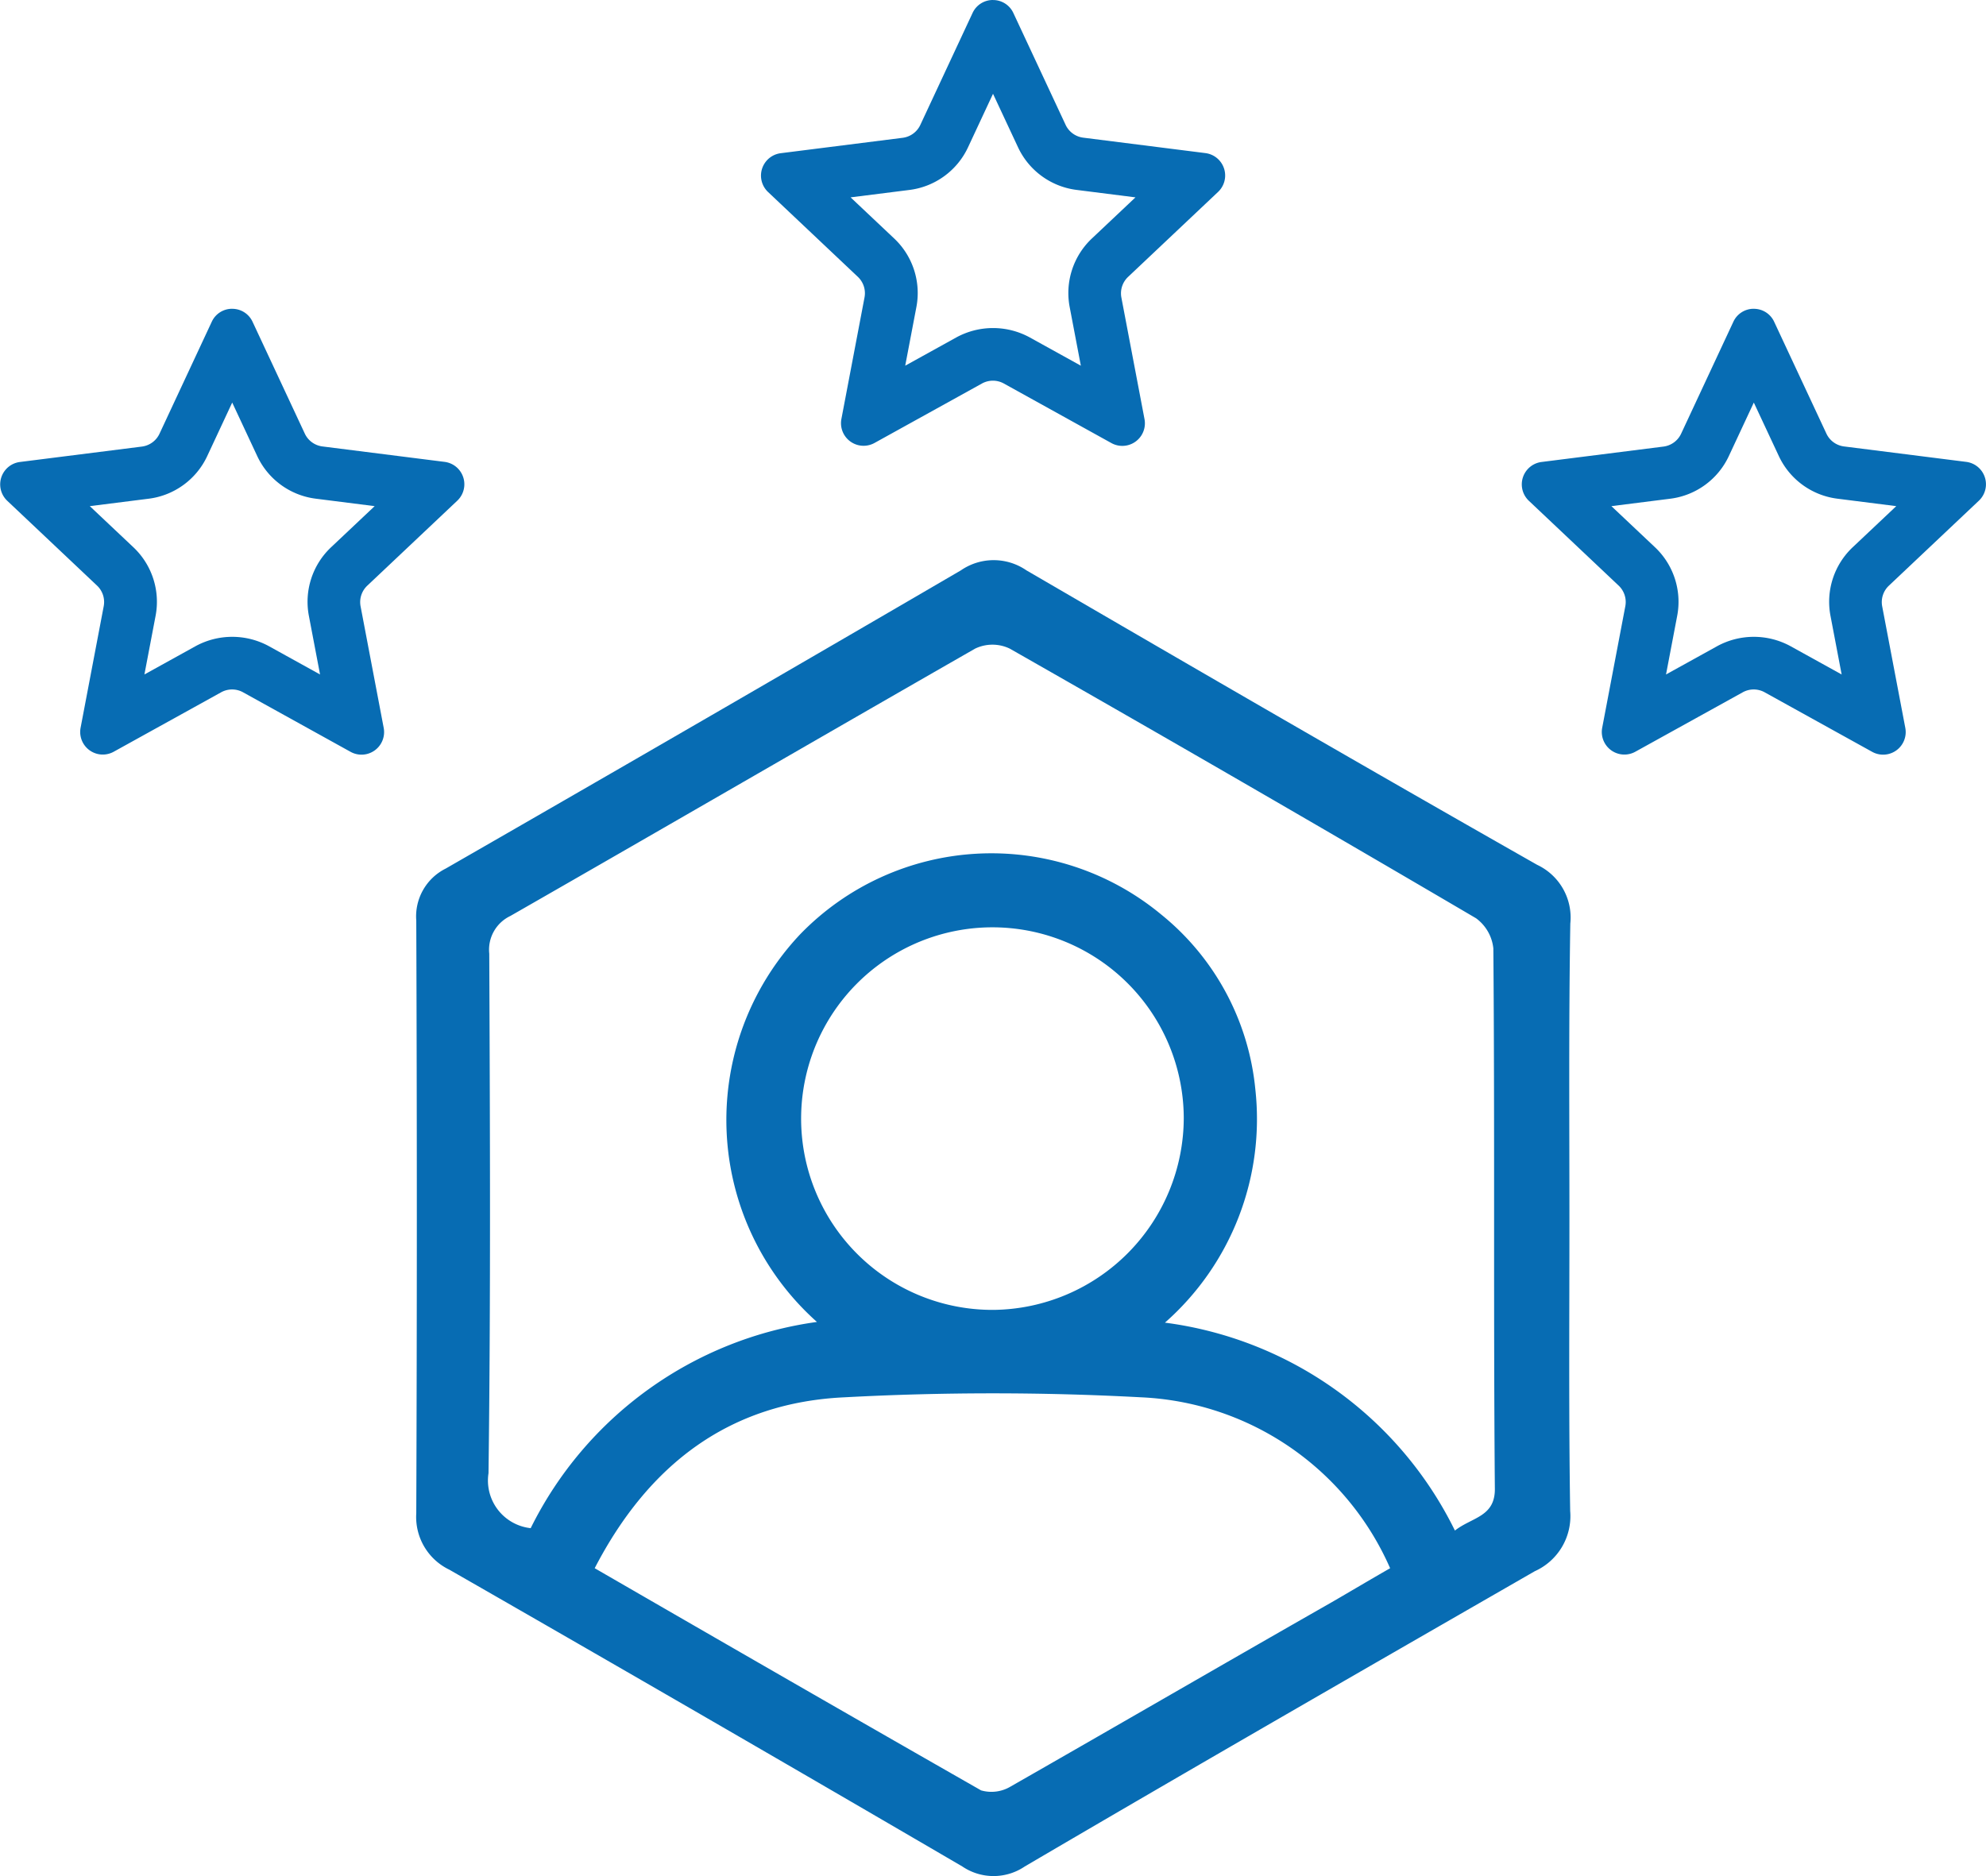
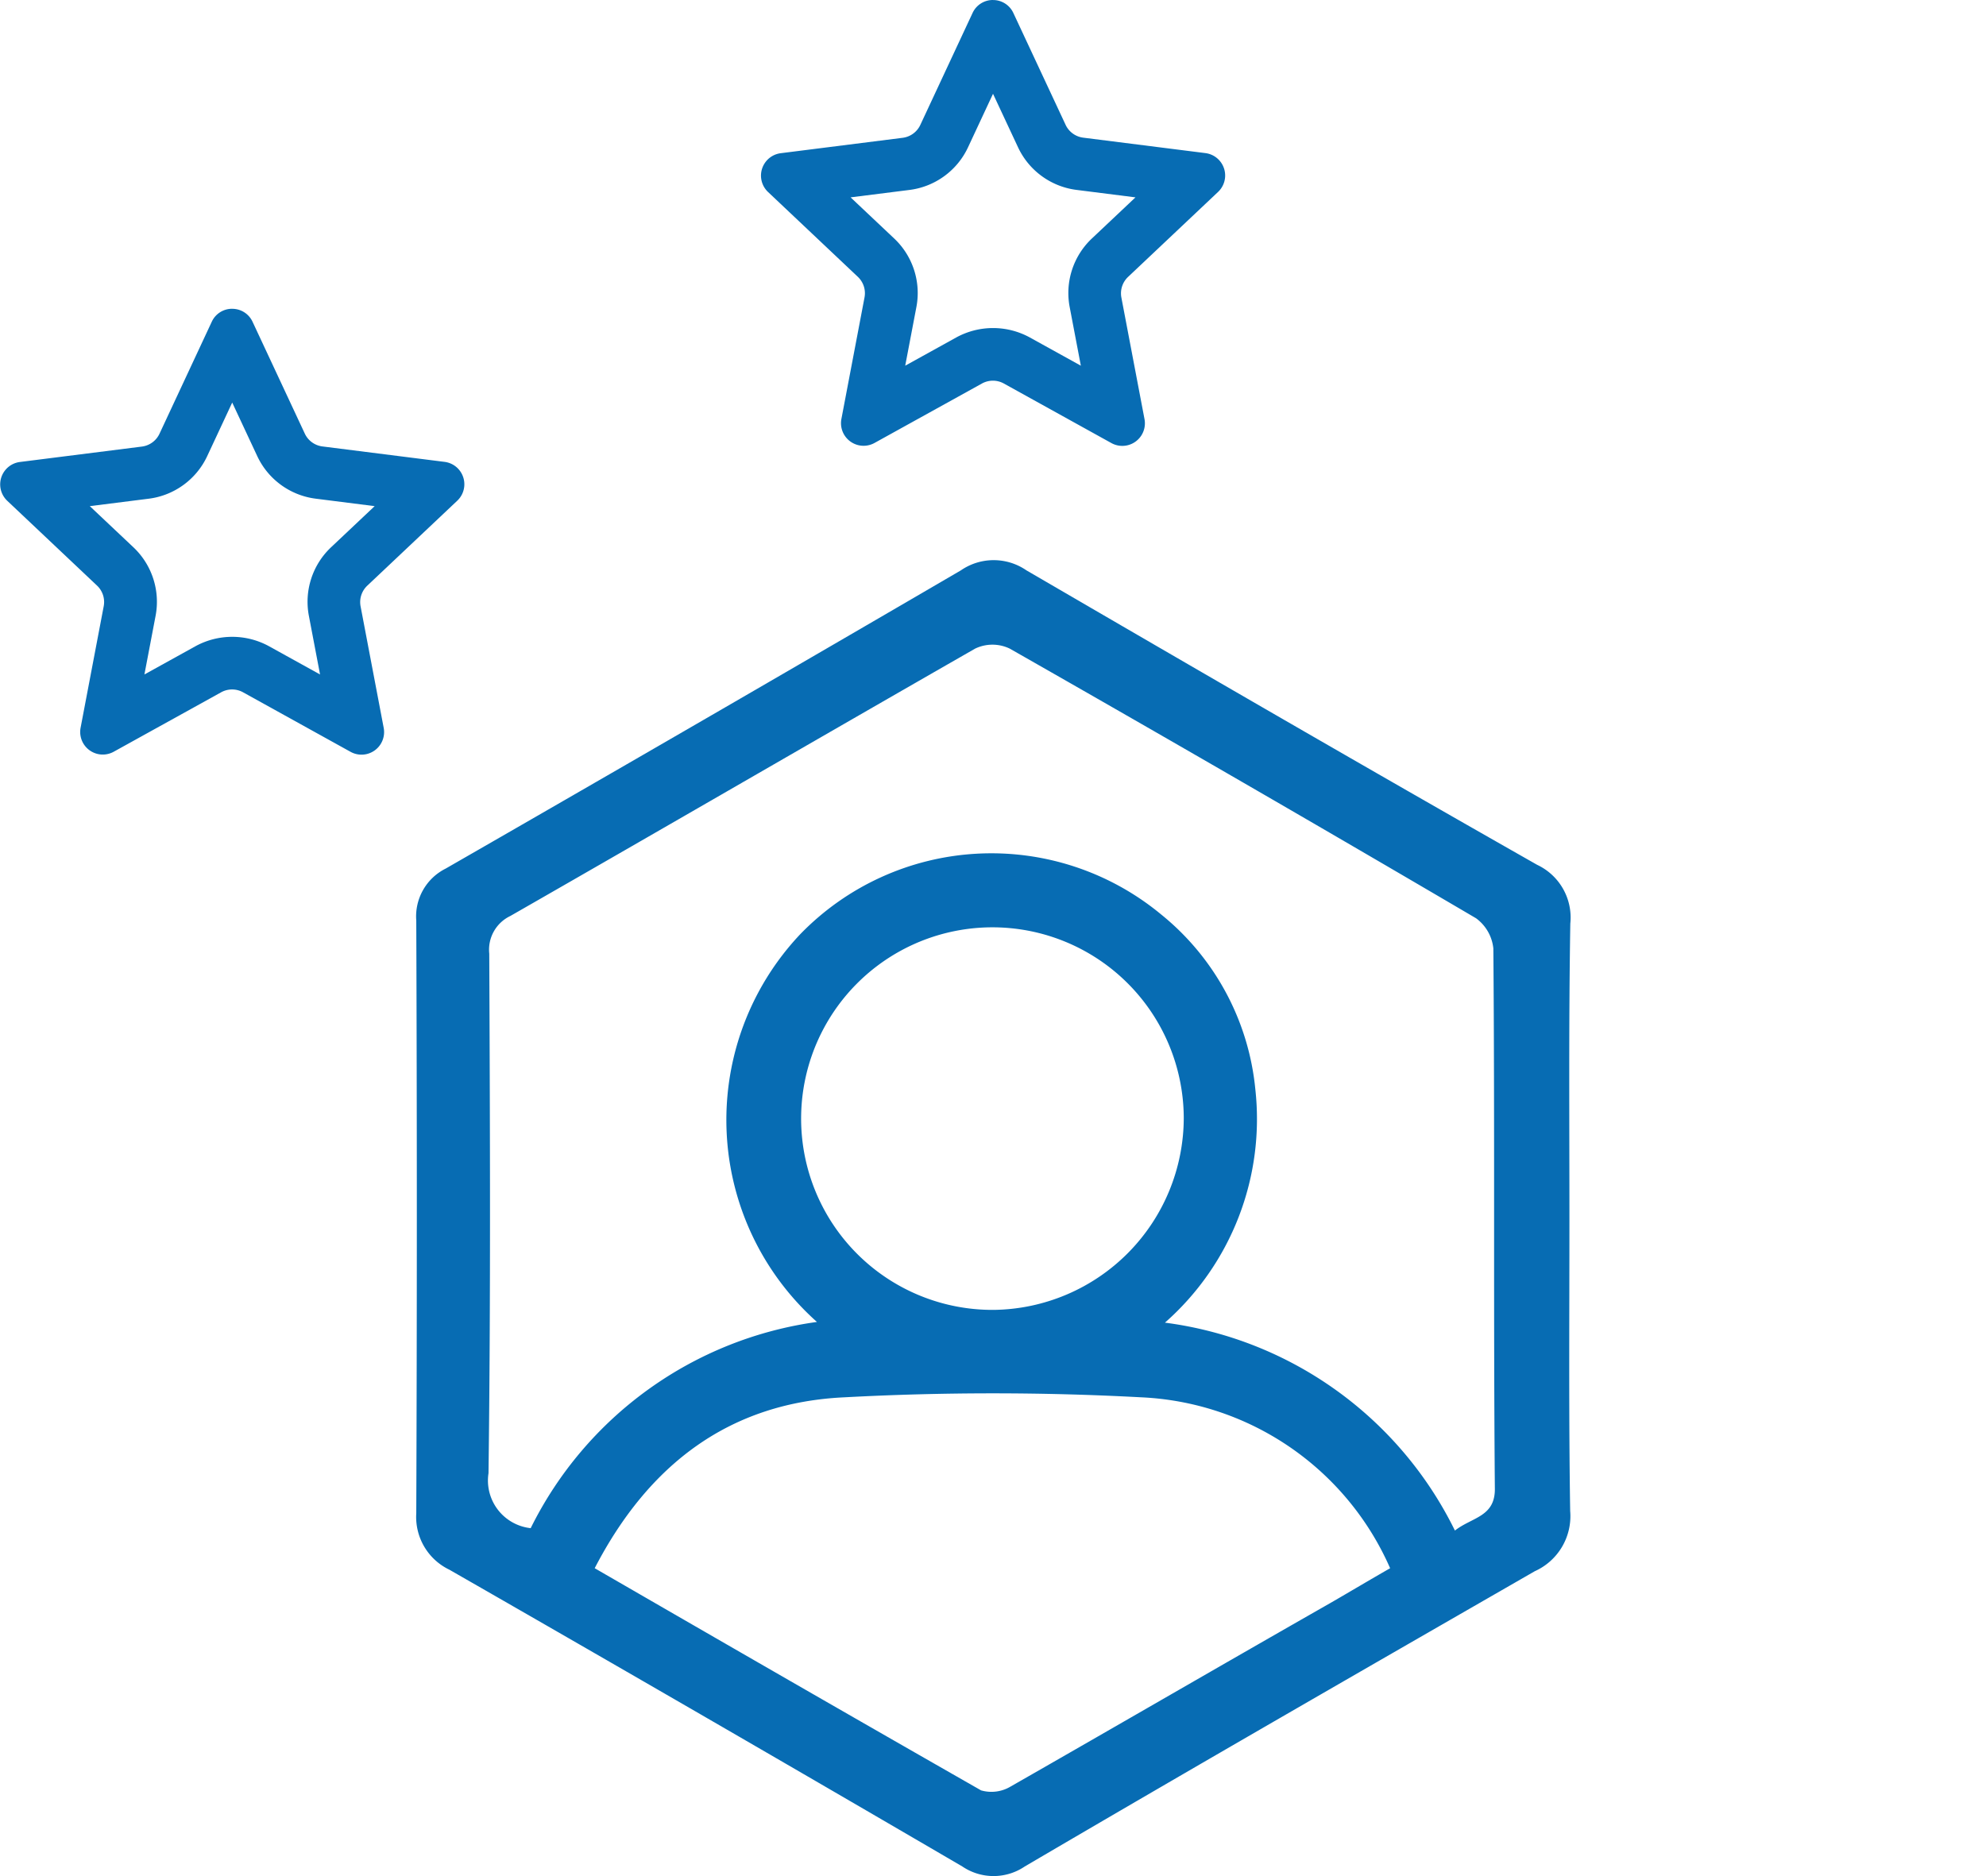
<svg xmlns="http://www.w3.org/2000/svg" width="58.473" height="55.247" viewBox="0 0 58.473 55.247">
  <g id="customer" transform="translate(-3.654 -1.87)">
    <path id="Path_586" data-name="Path 586" d="M92.855,95.689c0,2.861-.022,5.7.022,8.561a1.777,1.777,0,0,1-1.042,1.774c-5.012,2.883-10.025,5.766-15.015,8.694a1.639,1.639,0,0,1-1.841,0q-7.518-4.391-15.1-8.738a1.722,1.722,0,0,1-.976-1.663c.022-5.811.022-11.644,0-17.454a1.574,1.574,0,0,1,.865-1.53q7.585-4.358,15.17-8.783a1.7,1.7,0,0,1,1.93,0c4.99,2.905,10,5.811,15.037,8.672a1.715,1.715,0,0,1,.976,1.73C92.833,89.879,92.855,92.784,92.855,95.689Zm-3.371,9.137c.51-.4,1.2-.4,1.175-1.264-.044-5.3,0-10.579-.044-15.88a1.262,1.262,0,0,0-.51-.887q-6.853-4.025-13.728-7.94a1.176,1.176,0,0,0-1.02,0c-4.569,2.617-9.115,5.256-13.684,7.873a1.1,1.1,0,0,0-.621,1.109c.022,5.1.044,10.2-.022,15.3a1.411,1.411,0,0,0,1.242,1.619A11.1,11.1,0,0,1,70.7,98.683a7.966,7.966,0,0,1-.488-11.422,7.837,7.837,0,0,1,10.623-.577,7.555,7.555,0,0,1,2.772,5.145,7.99,7.99,0,0,1-2.661,6.875A11.107,11.107,0,0,1,89.484,104.827Zm-25.328,1.109c3.837,2.218,7.607,4.391,11.377,6.543a1.1,1.1,0,0,0,.865-.111c3.149-1.8,6.276-3.615,9.426-5.411.577-.333,1.131-.665,1.752-1.02a8.418,8.418,0,0,0-7.341-5.034,81.614,81.614,0,0,0-8.716,0C68.148,101.056,65.753,102.853,64.156,105.936ZM81.5,92.673a5.633,5.633,0,1,0-5.589,5.655A5.665,5.665,0,0,0,81.5,92.673Z" transform="translate(-42.993 -57.884)" fill="#076cb3" />
    <path id="Polygon_4" data-name="Polygon 4" d="M10.514,6.85,9.781,8.42A2.206,2.206,0,0,1,8.049,9.682L6.321,9.9,7.6,11.107a2.208,2.208,0,0,1,.657,2.028l-.328,1.722,1.511-.836a2.255,2.255,0,0,1,2.149,0l1.511.836-.328-1.722a2.208,2.208,0,0,1,.657-2.028L14.708,9.9l-1.729-.219A2.206,2.206,0,0,1,11.248,8.42l-.734-1.57m0-2.761a.657.657,0,0,1,.6.384l1.537,3.291a.665.665,0,0,0,.519.378l3.593.454A.665.665,0,0,1,17.14,9.74l-2.647,2.5a.665.665,0,0,0-.2.608l.681,3.581a.665.665,0,0,1-.976.706l-3.165-1.753a.665.665,0,0,0-.645,0L7.026,17.132a.665.665,0,0,1-.976-.706l.681-3.581a.665.665,0,0,0-.2-.608L3.888,9.74A.665.665,0,0,1,4.261,8.6l3.593-.454a.665.665,0,0,0,.519-.378L9.911,4.472A.657.657,0,0,1,10.514,4.088Z" transform="translate(22.377 -2.218)" fill="#076cb3" />
-     <path id="Polygon_5" data-name="Polygon 5" d="M10.514,6.85,9.781,8.42A2.206,2.206,0,0,1,8.049,9.682L6.321,9.9,7.6,11.107a2.208,2.208,0,0,1,.657,2.028l-.328,1.722,1.511-.836a2.255,2.255,0,0,1,2.149,0l1.511.836-.328-1.722a2.208,2.208,0,0,1,.657-2.028L14.708,9.9l-1.729-.219A2.206,2.206,0,0,1,11.248,8.42l-.734-1.57m0-2.761a.657.657,0,0,1,.6.384l1.537,3.291a.665.665,0,0,0,.519.378l3.593.454A.665.665,0,0,1,17.14,9.74l-2.647,2.5a.665.665,0,0,0-.2.608l.681,3.581a.665.665,0,0,1-.976.706l-3.165-1.753a.665.665,0,0,0-.645,0L7.026,17.132a.665.665,0,0,1-.976-.706l.681-3.581a.665.665,0,0,0-.2-.608L3.888,9.74A.665.665,0,0,1,4.261,8.6l3.593-.454a.665.665,0,0,0,.519-.378L9.911,4.472A.657.657,0,0,1,10.514,4.088Z" transform="translate(44.777 6.875)" fill="#076cb3" />
    <path id="Polygon_6" data-name="Polygon 6" d="M10.514,6.85,9.781,8.42A2.206,2.206,0,0,1,8.049,9.682L6.321,9.9,7.6,11.107a2.208,2.208,0,0,1,.657,2.028l-.328,1.722,1.511-.836a2.255,2.255,0,0,1,2.149,0l1.511.836-.328-1.722a2.208,2.208,0,0,1,.657-2.028L14.708,9.9l-1.729-.219A2.206,2.206,0,0,1,11.248,8.42l-.734-1.57m0-2.761a.657.657,0,0,1,.6.384l1.537,3.291a.665.665,0,0,0,.519.378l3.593.454A.665.665,0,0,1,17.14,9.74l-2.647,2.5a.665.665,0,0,0-.2.608l.681,3.581a.665.665,0,0,1-.976.706l-3.165-1.753a.665.665,0,0,0-.645,0L7.026,17.132a.665.665,0,0,1-.976-.706l.681-3.581a.665.665,0,0,0-.2-.608L3.888,9.74A.665.665,0,0,1,4.261,8.6l3.593-.454a.665.665,0,0,0,.519-.378L9.911,4.472A.657.657,0,0,1,10.514,4.088Z" transform="translate(-0.023 6.875)" fill="#076cb3" />
  </g>
</svg>